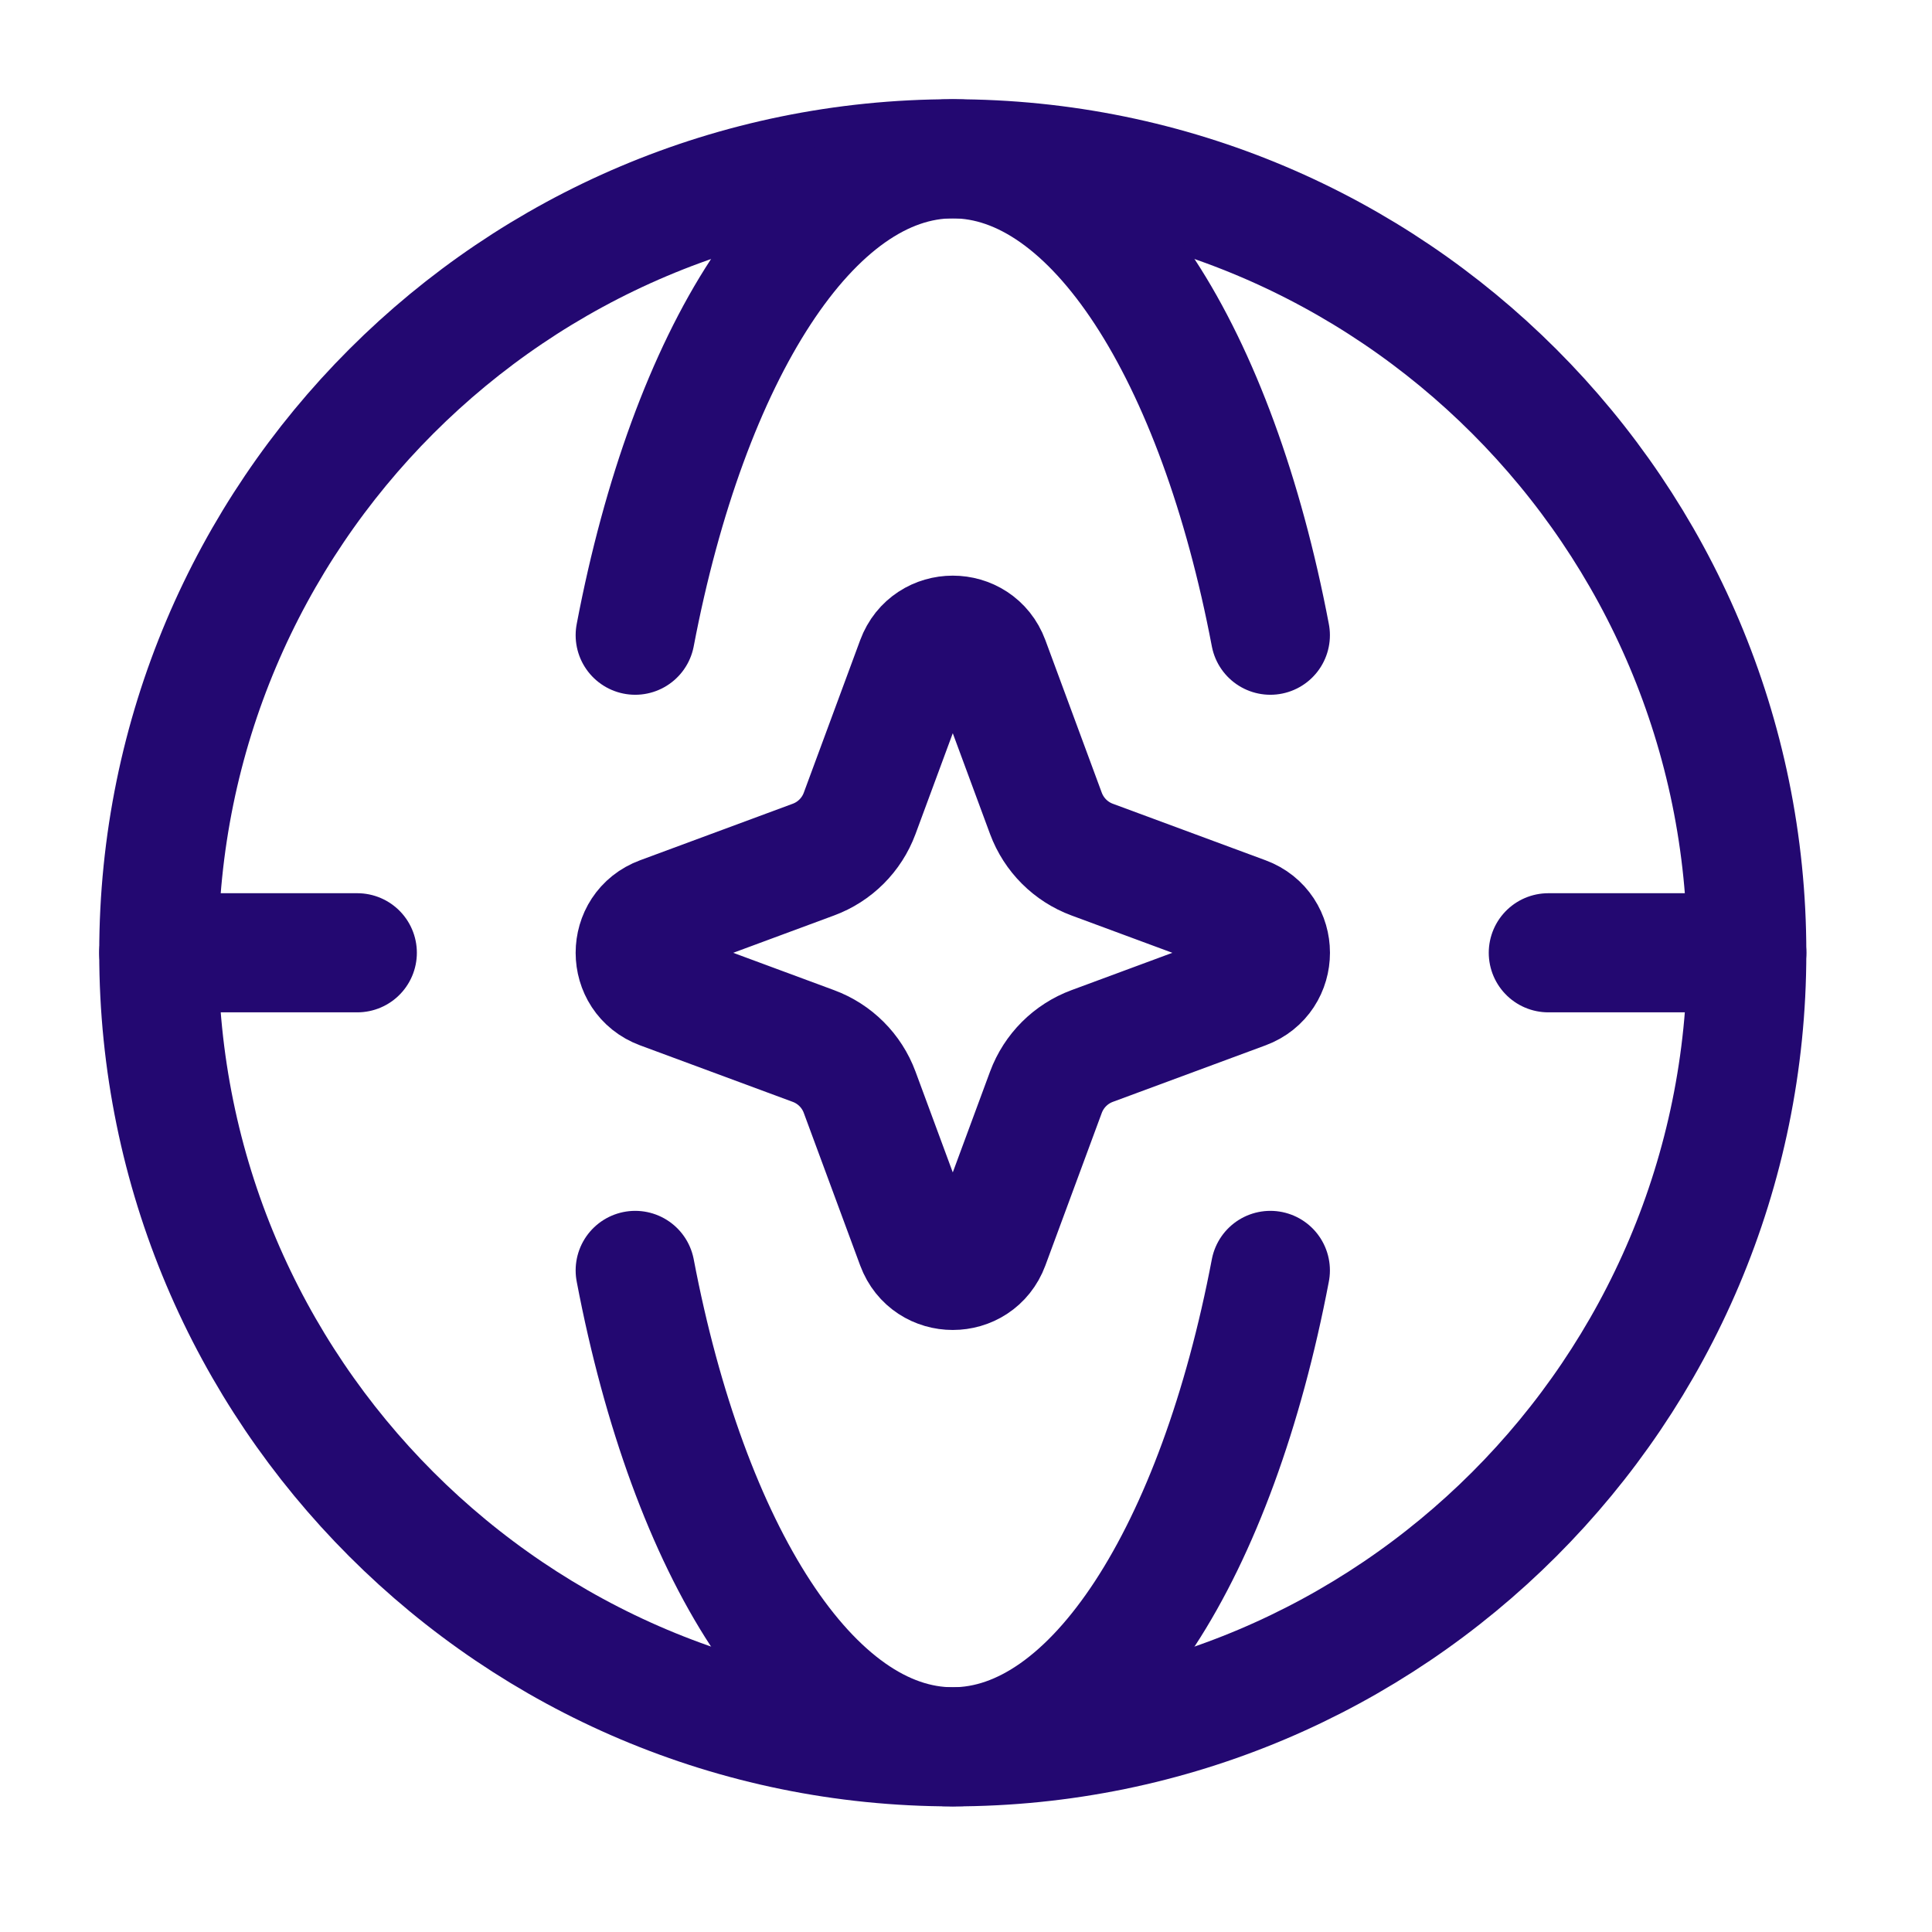
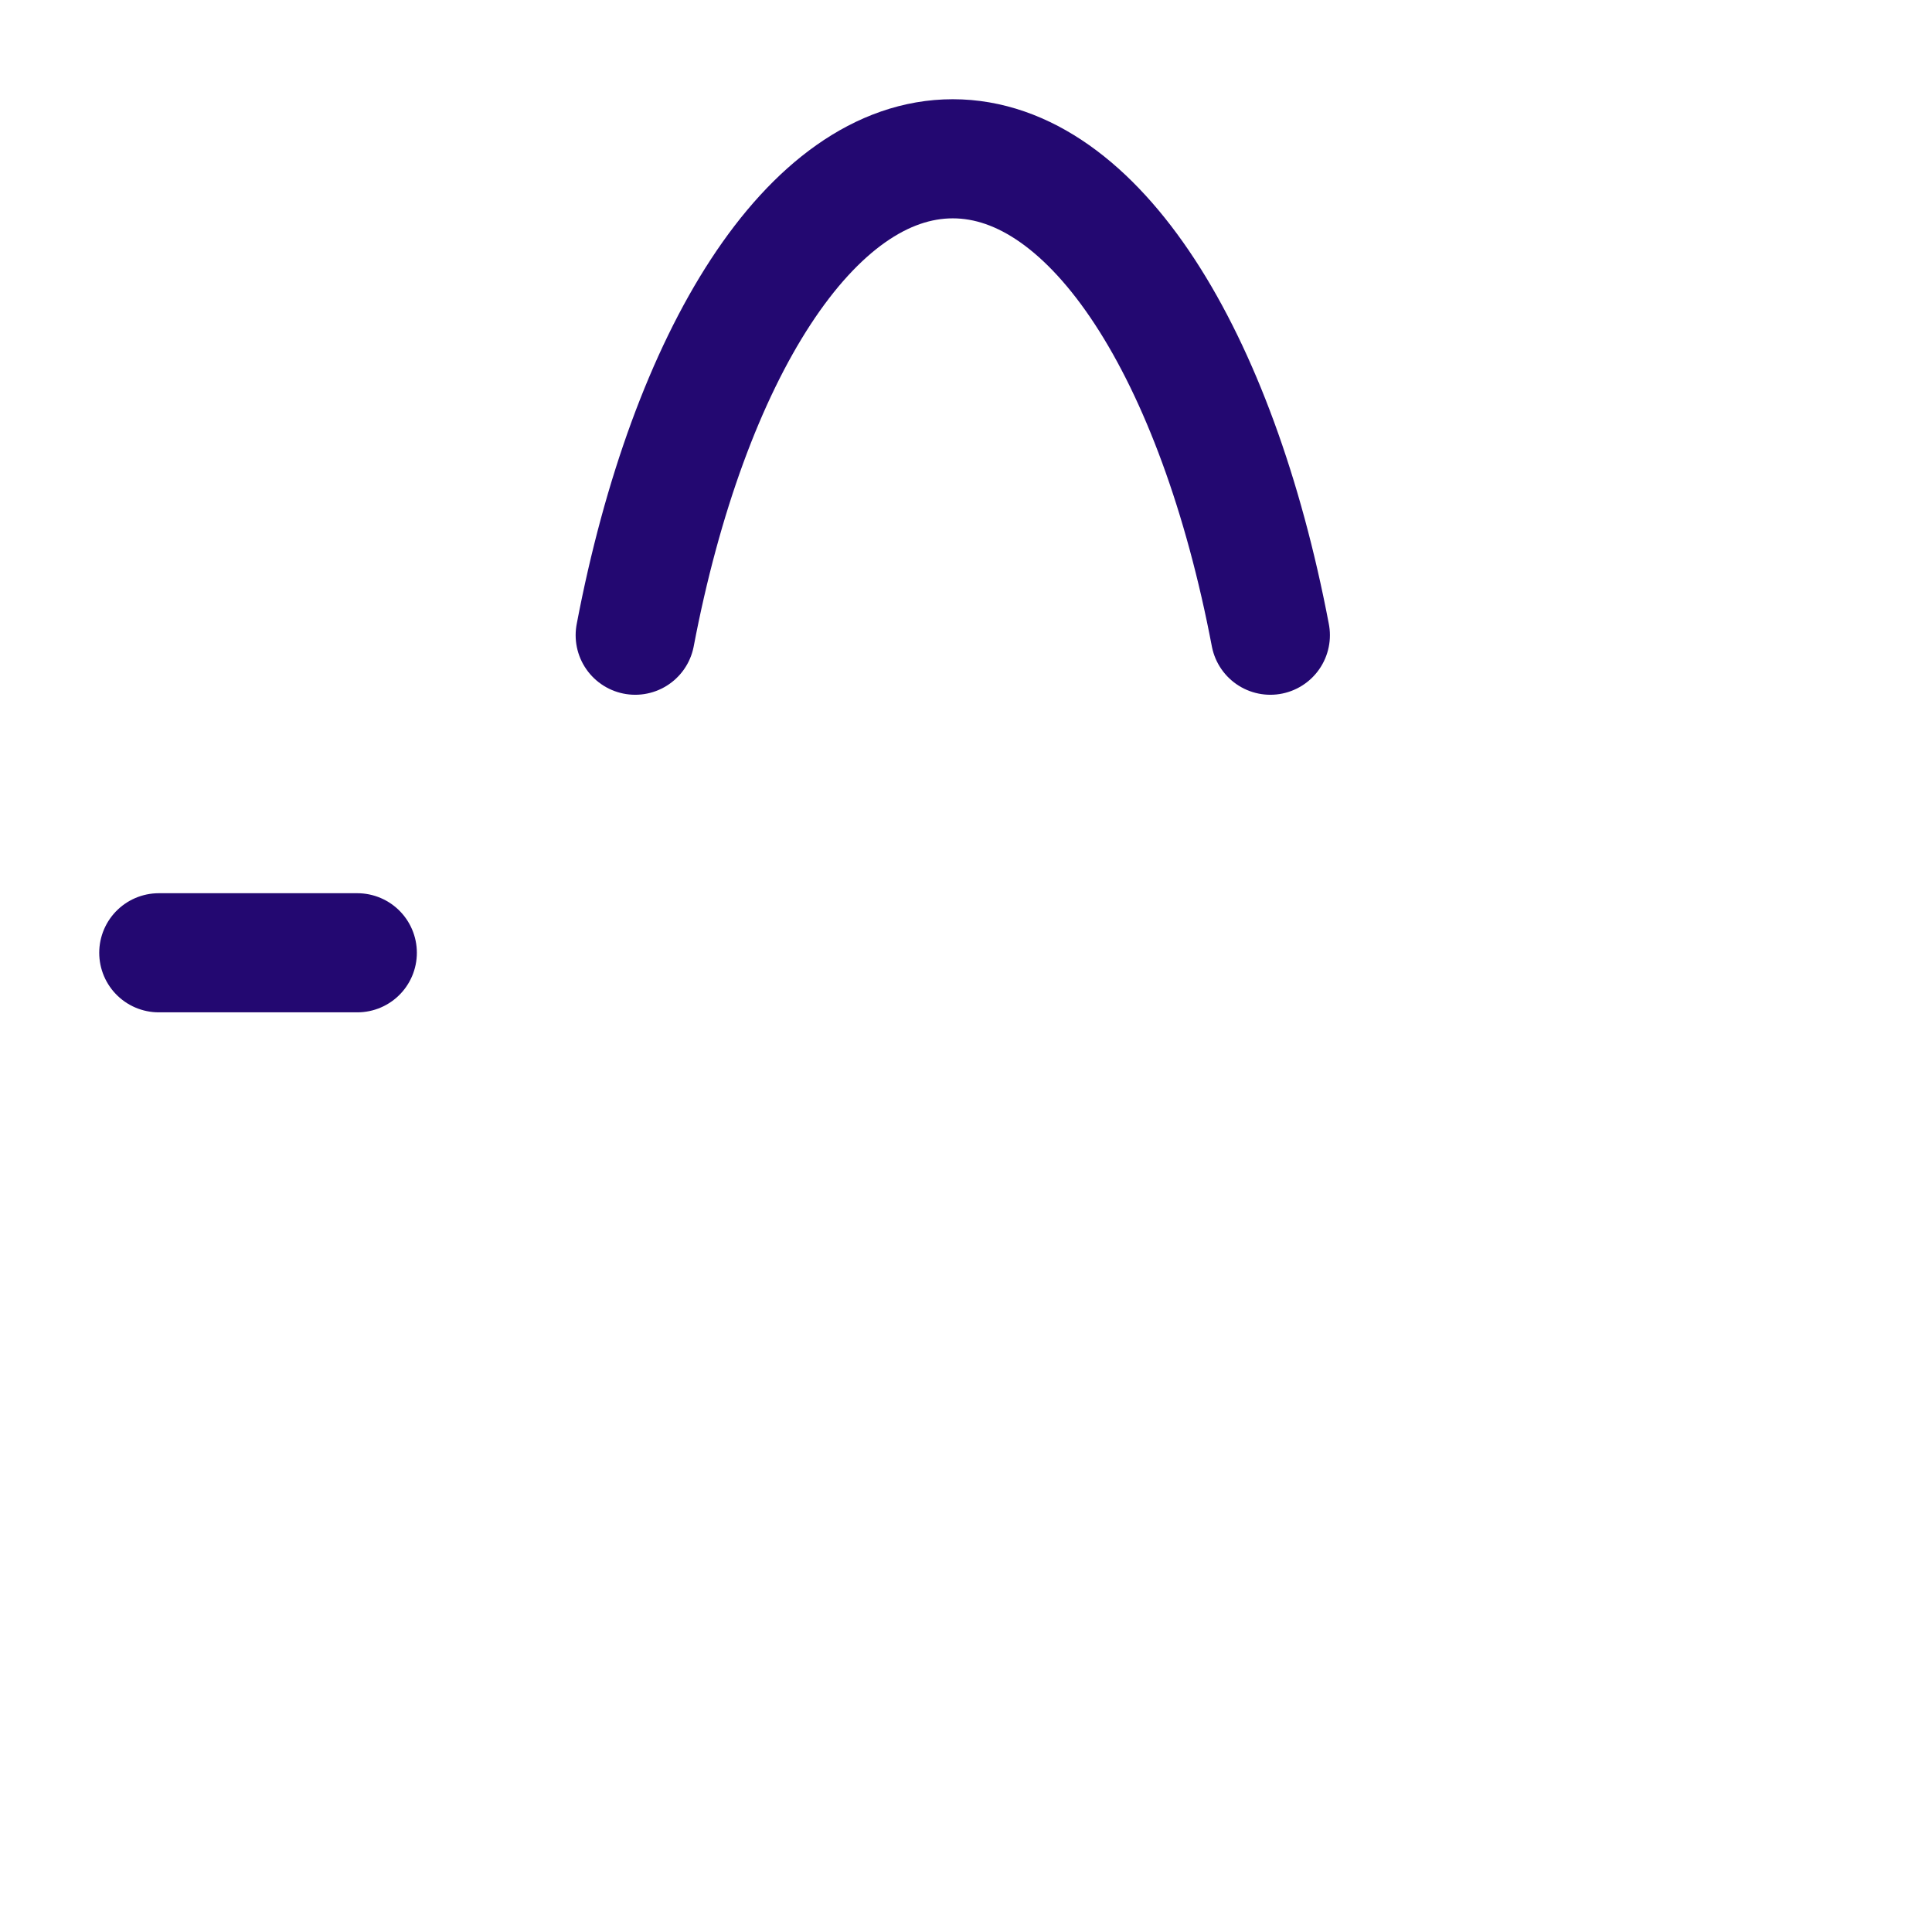
<svg xmlns="http://www.w3.org/2000/svg" width="32" height="32" viewBox="0 0 32 32" fill="none">
-   <path d="M15.173 10.944C15.382 10.38 16.18 10.38 16.389 10.944L17.324 13.473C17.456 13.827 17.735 14.107 18.09 14.238L20.619 15.174C21.183 15.382 21.183 16.18 20.619 16.389L18.09 17.325C17.735 17.456 17.456 17.736 17.324 18.09L16.389 20.619C16.18 21.183 15.382 21.183 15.173 20.619L14.238 18.09C14.107 17.736 13.827 17.456 13.472 17.325L10.944 16.389C10.38 16.18 10.38 15.382 10.944 15.174L13.472 14.238C13.827 14.107 14.107 13.827 14.238 13.473L15.173 10.944Z" stroke="#230871" stroke-width="1.973" />
-   <path d="M15.781 28.933C23.044 28.933 28.932 23.045 28.932 15.781C28.932 8.518 23.044 2.63 15.781 2.63C8.518 2.63 2.63 8.518 2.63 15.781C2.63 23.045 8.518 28.933 15.781 28.933Z" stroke="#230871" stroke-width="1.973" />
  <path d="M10.521 10.521C11.406 5.876 13.428 2.63 15.781 2.63C18.134 2.63 20.156 5.876 21.041 10.521" stroke="#230871" stroke-width="1.973" stroke-linecap="round" stroke-linejoin="round" />
-   <path d="M10.521 21.042C11.406 25.687 13.428 28.933 15.781 28.933C18.134 28.933 20.156 25.687 21.041 21.042" stroke="#230871" stroke-width="1.973" stroke-linecap="round" stroke-linejoin="round" />
-   <path d="M2.63 15.781H5.918M28.932 15.781H25.645" stroke="#230871" stroke-width="1.973" stroke-linecap="round" stroke-linejoin="round" />
+   <path d="M2.63 15.781H5.918M28.932 15.781" stroke="#230871" stroke-width="1.973" stroke-linecap="round" stroke-linejoin="round" />
</svg>